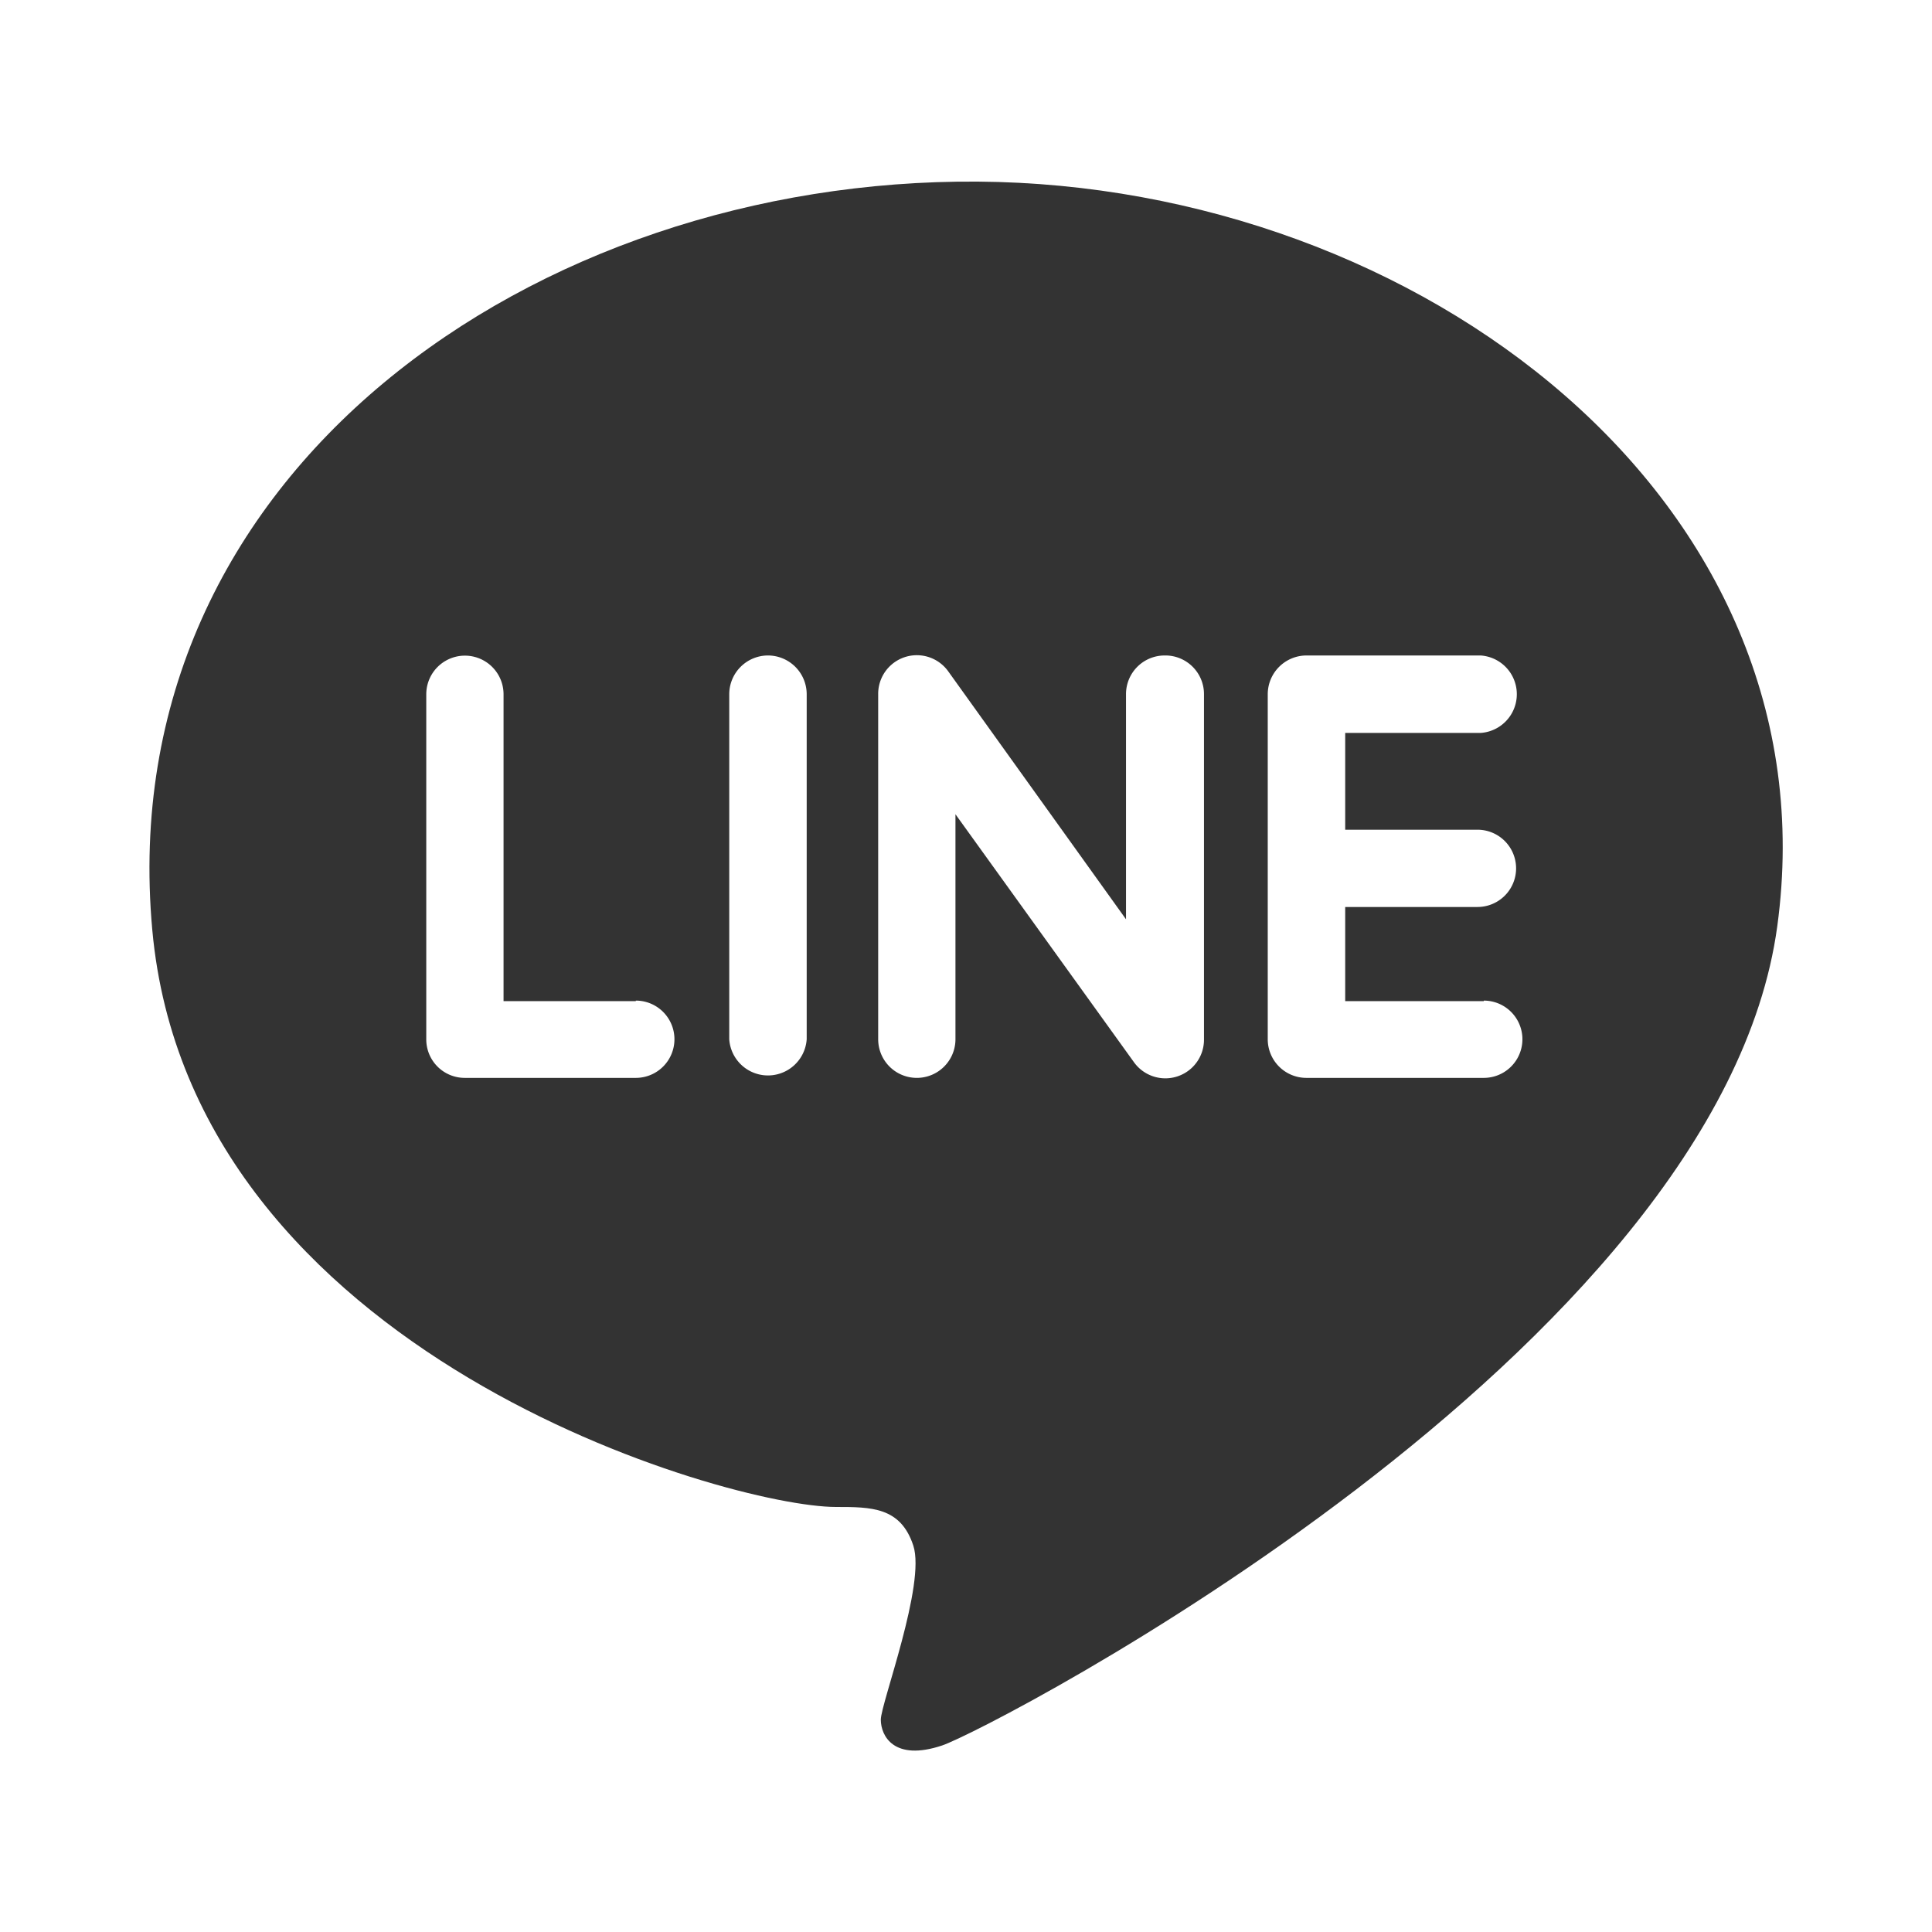
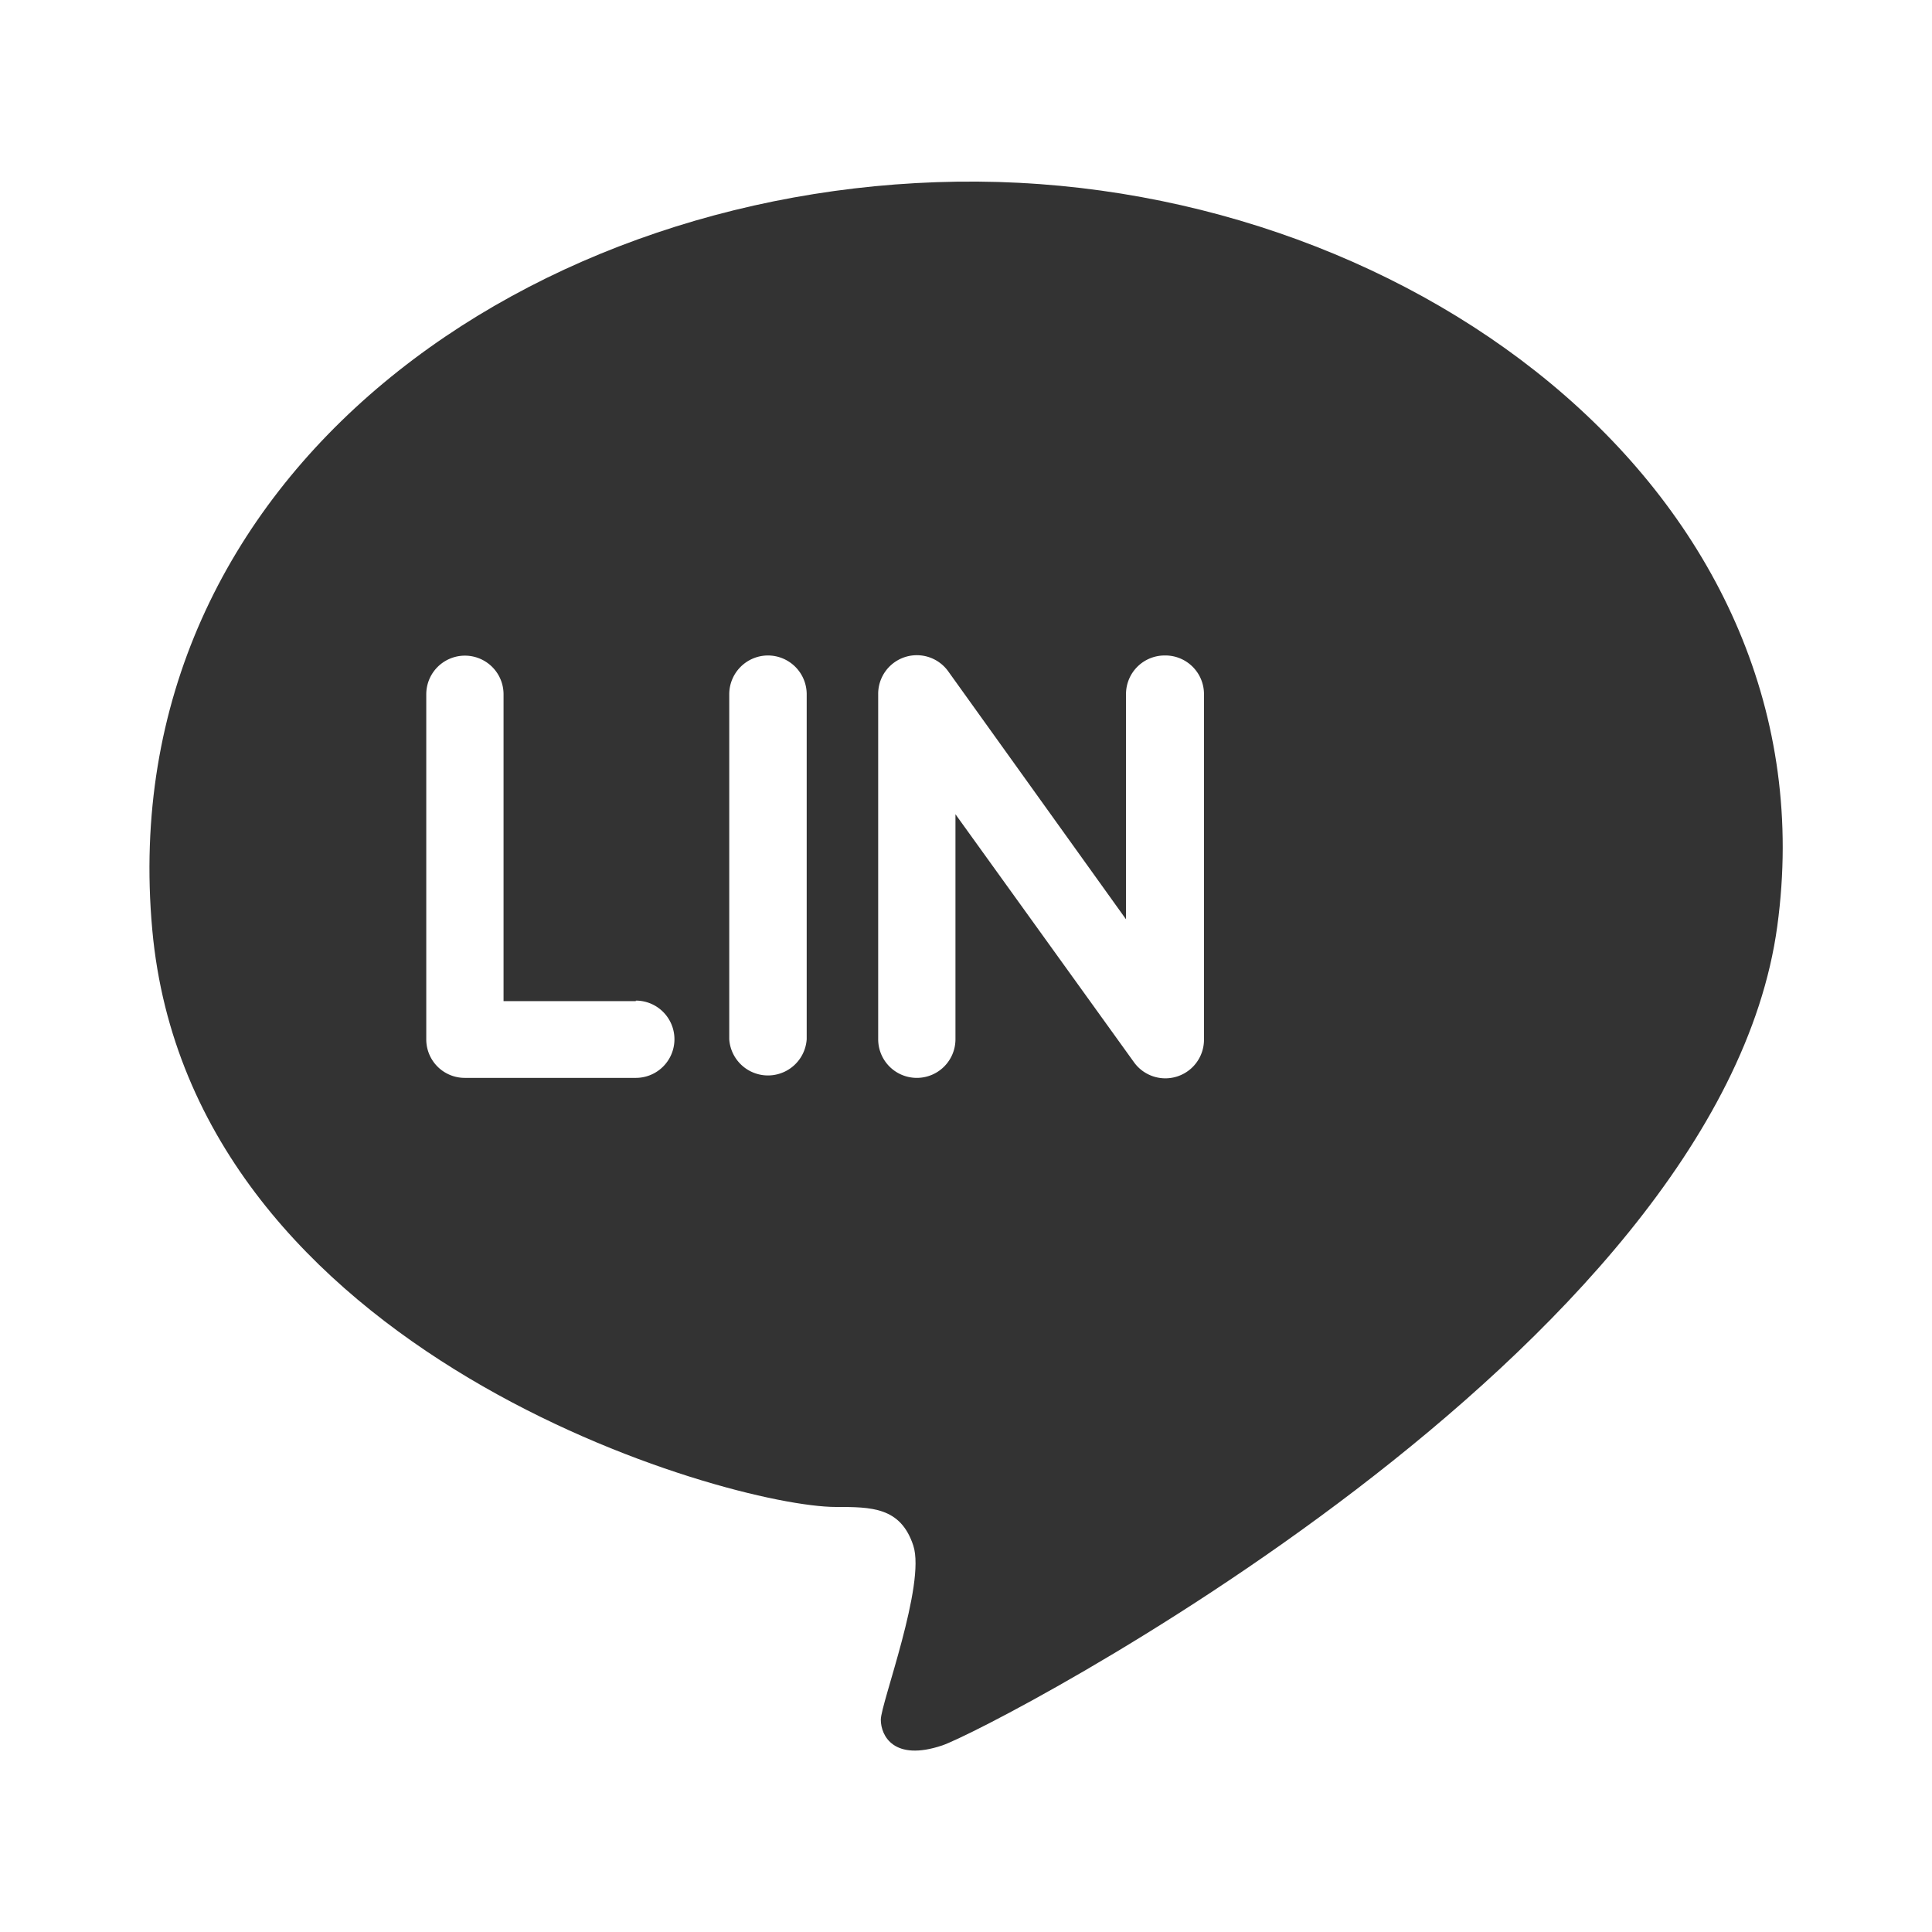
<svg xmlns="http://www.w3.org/2000/svg" viewBox="0 0 110 110">
  <rect x="0" y="0" width="110" height="110" fill="#333333" stroke="none" />
  <defs>
    <style>.cls-1{fill:#fff;}</style>
  </defs>
  <title>icon-line</title>
  <g id="レイヤー_2" data-name="レイヤー 2">
    <g id="レイヤー_1-2" data-name="レイヤー 1">
      <path class="cls-1" d="M43.73,37.32a2.21,2.21,0,0,0-2.21,2.21V59.17a2.21,2.21,0,0,0,4.41,0V39.53A2.21,2.21,0,0,0,43.73,37.32Z" />
      <path class="cls-1" d="M36.2,57H28.67V39.53a2.2,2.2,0,1,0-4.4,0V59.17a2.19,2.19,0,0,0,2.2,2.2H36.2a2.2,2.2,0,0,0,0-4.4Z" />
      <path class="cls-1" d="M66.31,37.32a2.2,2.2,0,0,0-2.2,2.21V52.34L54,38.24a2.2,2.2,0,0,0-4,1.29V59.17a2.2,2.2,0,1,0,4.4,0V46.36l10.15,14.1a2.2,2.2,0,0,0,4-1.29V39.53A2.2,2.2,0,0,0,66.31,37.32Z" />
-       <path class="cls-1" d="M84.48,57H76.59V51.64h7.53a2.2,2.2,0,0,0,0-4.4H76.59V41.73H84.3a2.21,2.21,0,0,0,0-4.41H74.39a2.21,2.21,0,0,0-2.21,2.21V59.17a2.2,2.2,0,0,0,2.21,2.2H84.48a2.2,2.2,0,1,0,0-4.4Z" />
      <path class="cls-1" d="M0,0V110H110V0ZM101.19,52.74C97.89,77,56.39,98.46,53.64,99.38s-3.49-.55-3.49-1.47S52.72,90.2,52,88s-2.39-2.2-4.41-2.2c-6.06,0-36.72-8.63-38.92-32.86-2.37-26.07,21.85-42.78,47-42.6S104.5,28.51,101.19,52.74Z" />
    </g>
  </g>
</svg>